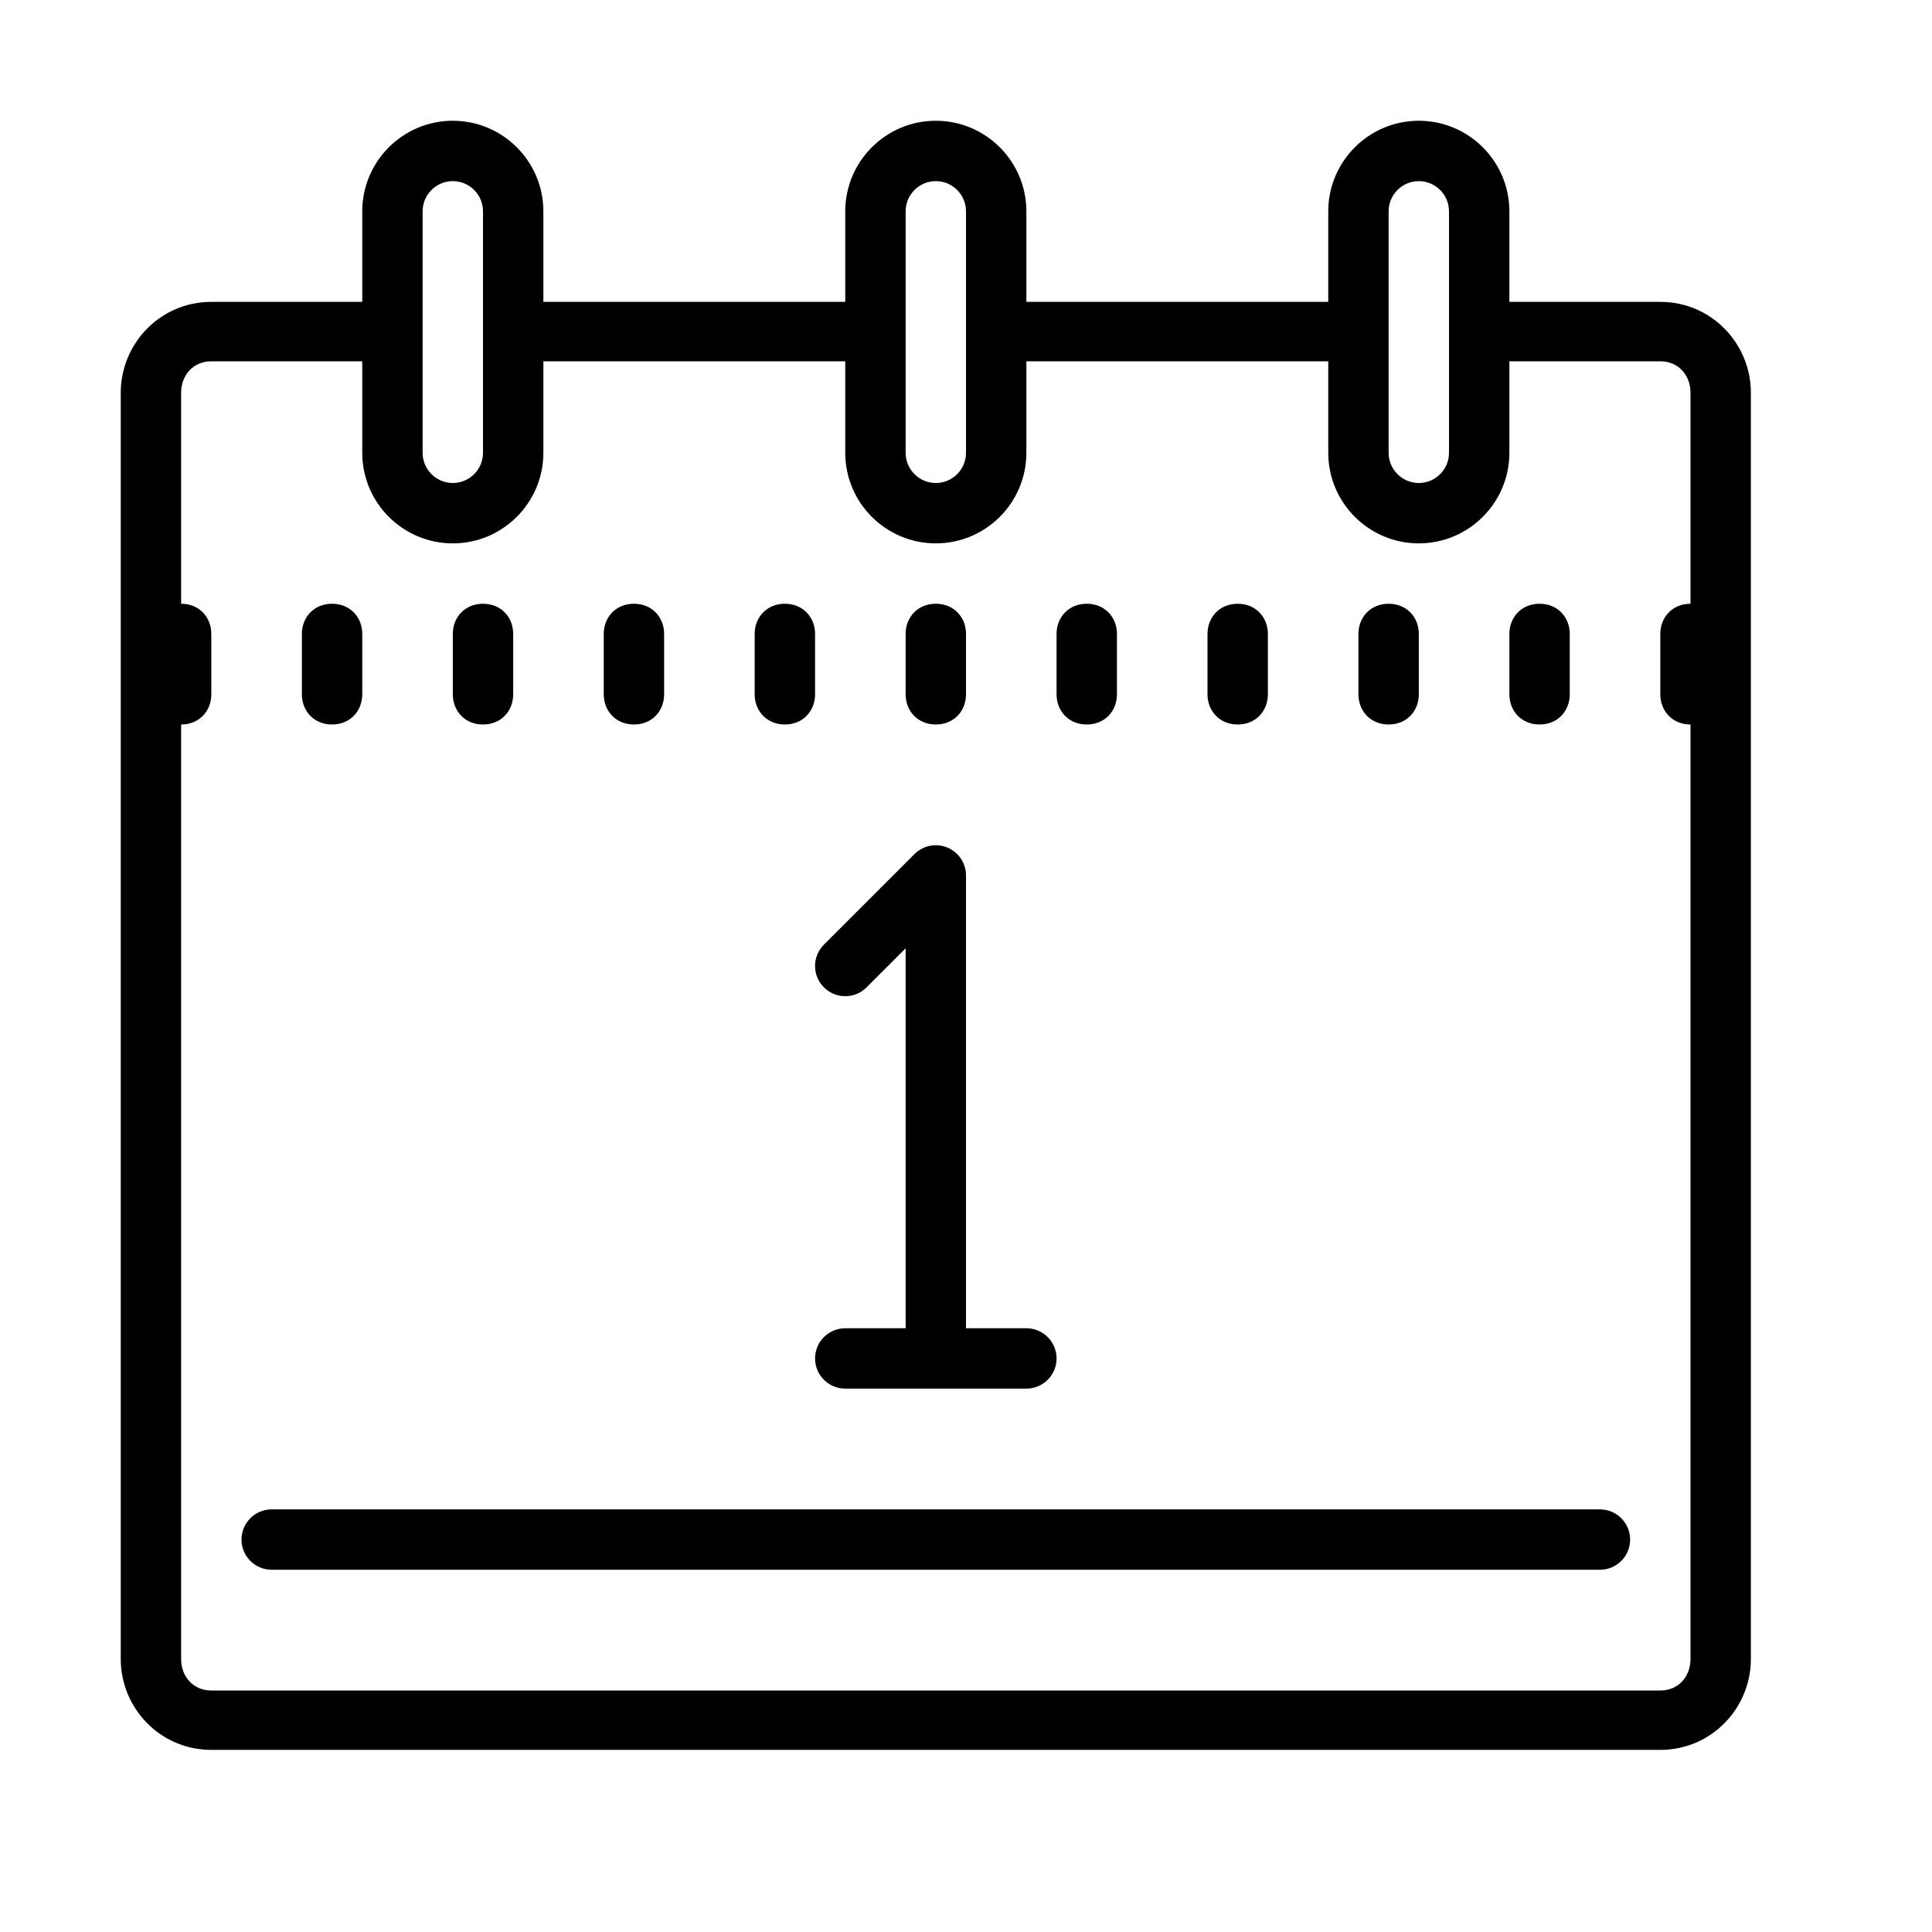
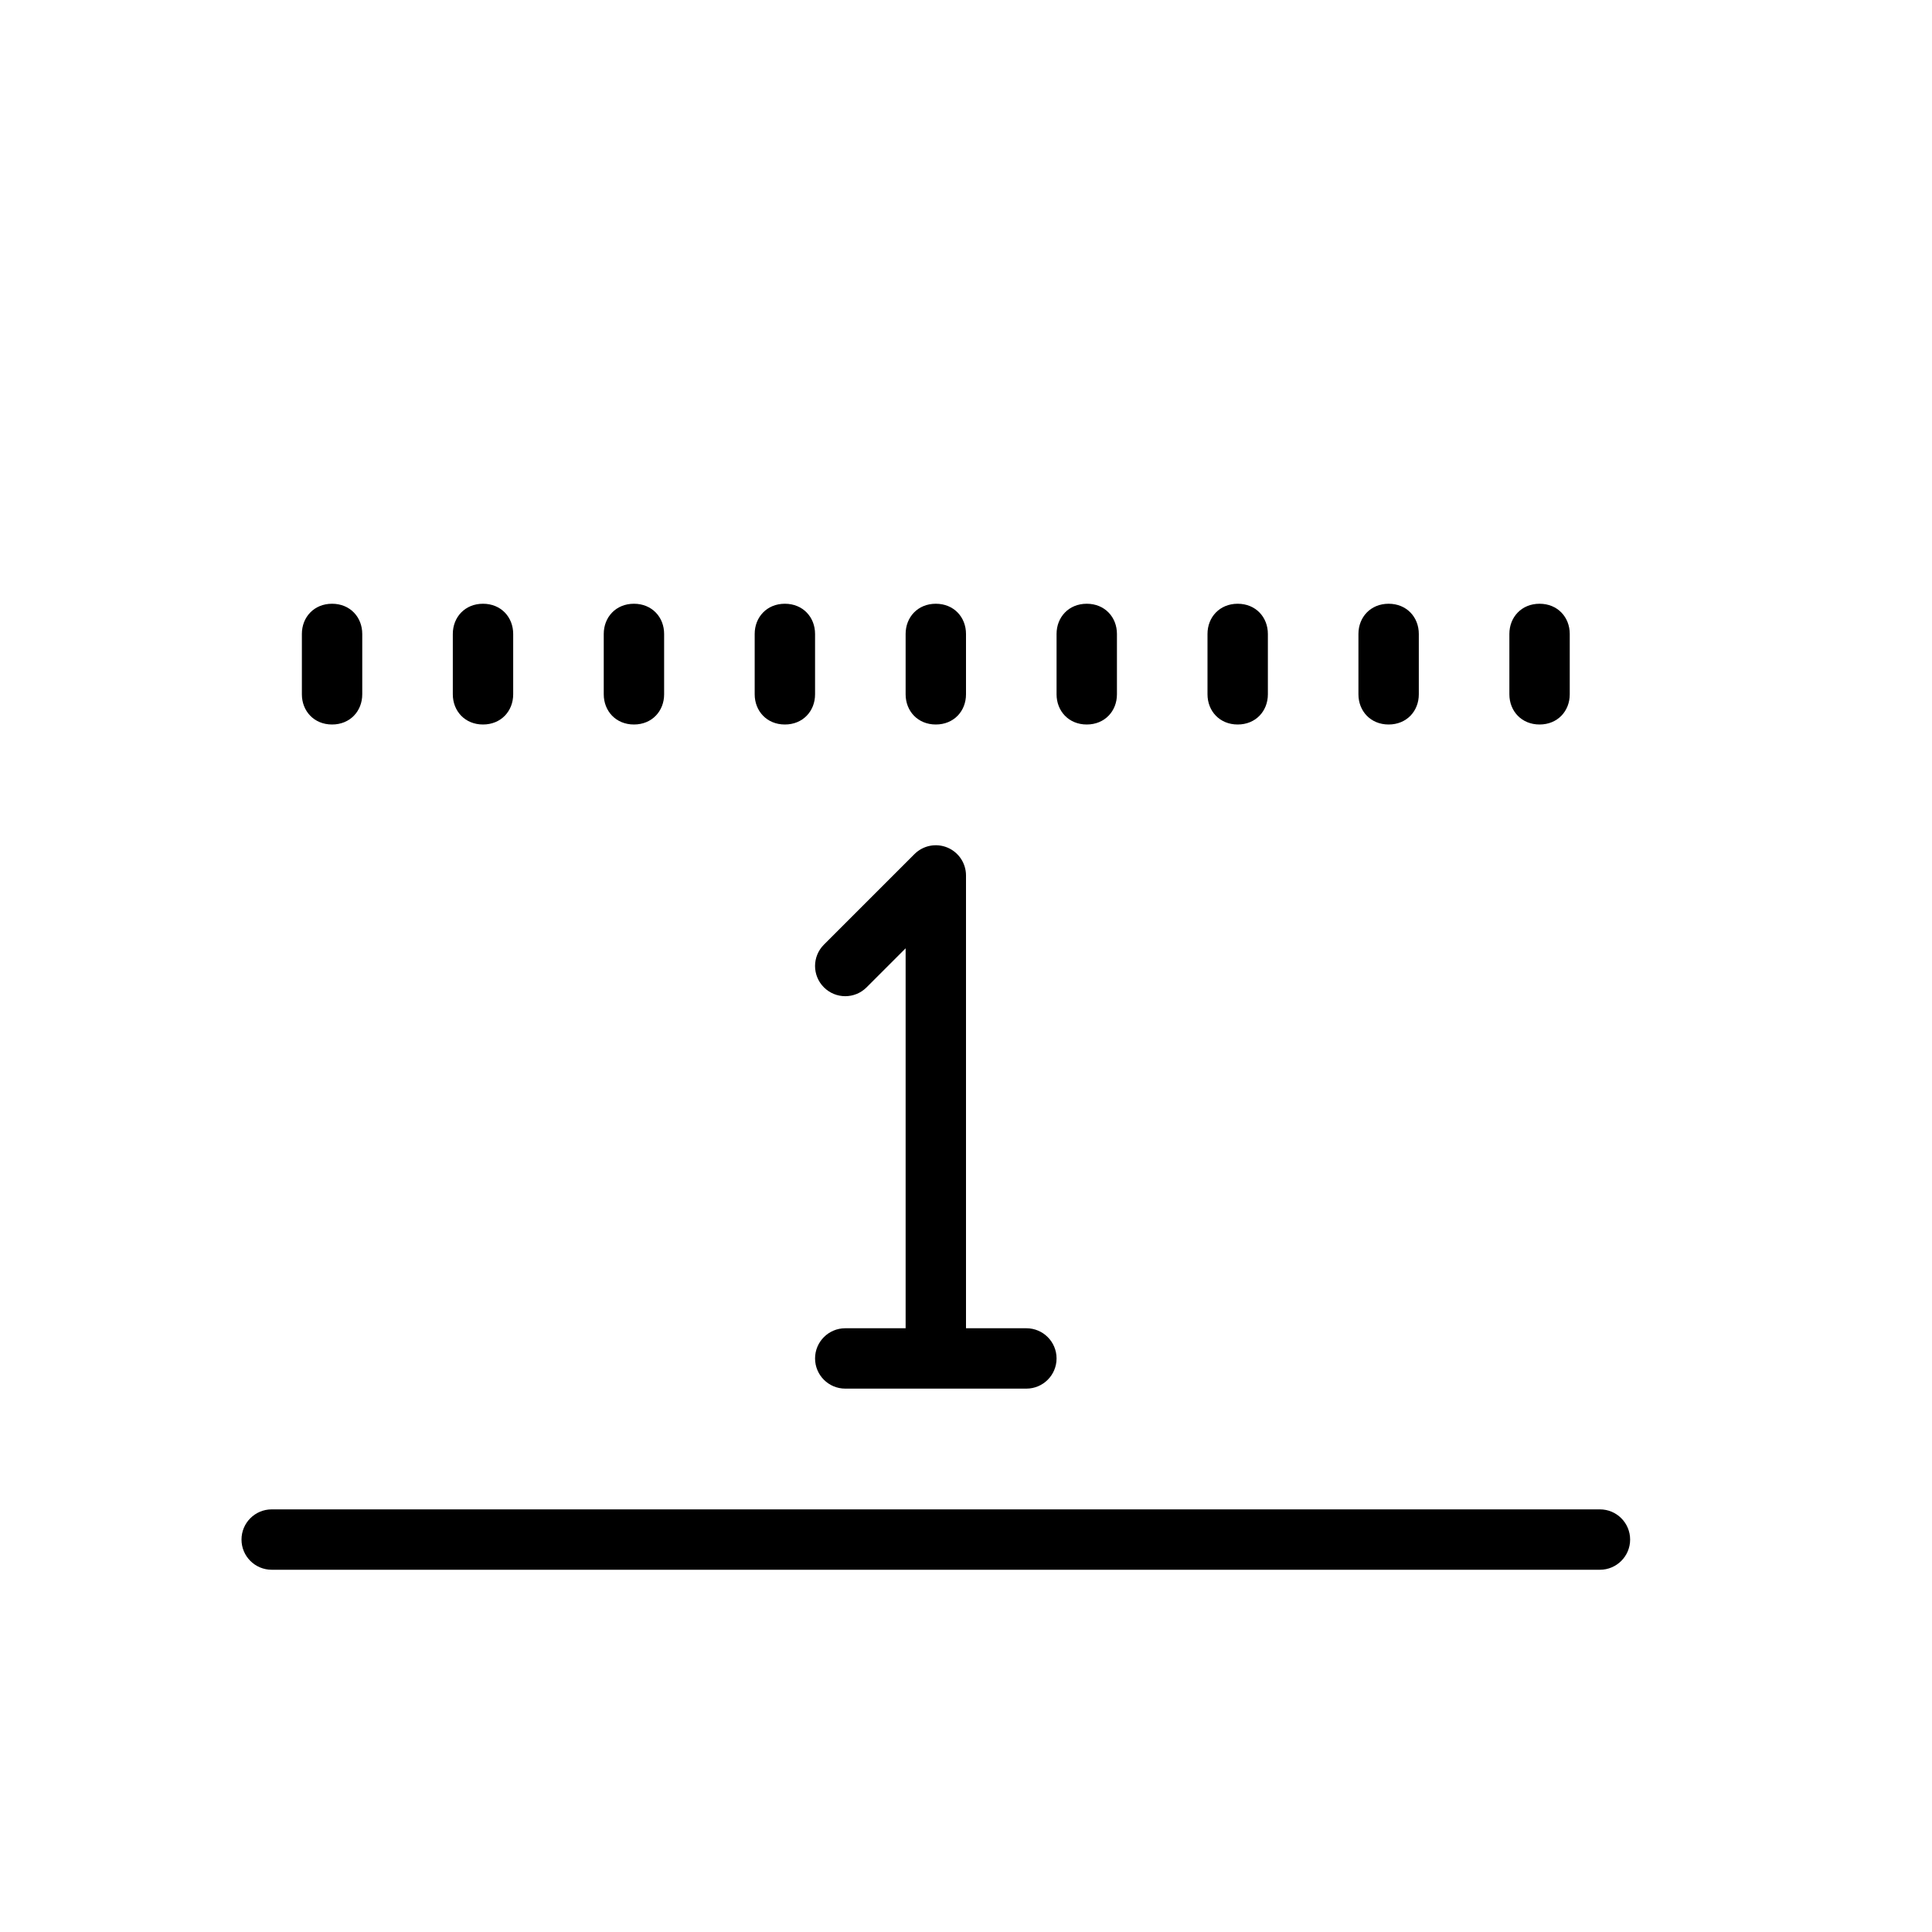
<svg xmlns="http://www.w3.org/2000/svg" fill="#000000" viewBox="0 0 64 64" width="50px" height="50px">
  <path d="M11 24c.6 0 1-.447 1-1v-2c0-.553-.4-1-1-1-.6 0-1 .447-1 1v2C10 23.552 10.4 24 11 24zM16 24c.6 0 1-.447 1-1v-2c0-.553-.4-1-1-1-.6 0-1 .447-1 1v2C15 23.552 15.4 24 16 24zM21 24c.6 0 1-.447 1-1v-2c0-.553-.4-1-1-1-.6 0-1 .447-1 1v2C20 23.552 20.4 24 21 24zM26 24c.6 0 1-.447 1-1v-2c0-.553-.4-1-1-1-.6 0-1 .447-1 1v2C25 23.552 25.4 24 26 24zM31 24c.6 0 1-.447 1-1v-2c0-.553-.4-1-1-1-.6 0-1 .447-1 1v2C30 23.552 30.4 24 31 24zM36 24c.6 0 1-.447 1-1v-2c0-.553-.4-1-1-1-.6 0-1 .447-1 1v2C35 23.552 35.4 24 36 24zM41 24c.6 0 1-.447 1-1v-2c0-.553-.4-1-1-1-.6 0-1 .447-1 1v2C40 23.552 40.4 24 41 24zM46 24c.6 0 1-.447 1-1v-2c0-.553-.4-1-1-1-.6 0-1 .447-1 1v2C45 23.552 45.4 24 46 24zM51 24c.6 0 1-.447 1-1v-2c0-.553-.4-1-1-1-.6 0-1 .447-1 1v2C50 23.552 50.4 24 51 24zM53 50H9c-.552 0-1 .448-1 1s.448 1 1 1h44c.552 0 1-.448 1-1S53.552 50 53 50z" />
-   <path d="M55,10h-5V7c0-1.654-1.346-3-3-3s-3,1.346-3,3v3H34V7c0-1.654-1.346-3-3-3s-3,1.346-3,3v3H18V7c0-1.654-1.346-3-3-3s-3,1.346-3,3v3H7c-1.7,0-3,1.389-3,3.01v41.947c0,1.621,1.3,3.01,3,3.01h48c1.7,0,3-1.389,3-3.01V13.01C58,11.389,56.7,10,55,10z M46,7c0-0.551,0.449-1,1-1s1,0.449,1,1v8c0,0.551-0.449,1-1,1s-1-0.449-1-1V7z M30,7c0-0.551,0.449-1,1-1s1,0.449,1,1v8c0,0.551-0.449,1-1,1s-1-0.449-1-1V7z M14,7c0-0.551,0.449-1,1-1s1,0.449,1,1v8c0,0.551-0.449,1-1,1s-1-0.449-1-1V7z M56,20c-0.6,0-1,0.447-1,1v2c0,0.553,0.4,1,1,1v30.958C56,55.537,55.6,56,55,56H7c-0.6,0-1-0.463-1-1.042V24c0.6,0,1-0.447,1-1v-2c0-0.553-0.4-1-1-1V13.01c0-0.579,0.4-1.042,1-1.042h5V15c0,1.654,1.346,3,3,3s3-1.346,3-3v-3.032h10V15c0,1.654,1.346,3,3,3s3-1.346,3-3v-3.032h10V15c0,1.654,1.346,3,3,3s3-1.346,3-3v-3.032h5c0.6,0,1,0.463,1,1.042V20z" />
  <path d="M27.293,32.707c0.391,0.391,1.023,0.391,1.414,0L30,31.414V44h-2c-0.552,0-1,0.448-1,1s0.448,1,1,1h6c0.552,0,1-0.448,1-1s-0.448-1-1-1h-2V29c0-0.404-0.244-0.769-0.617-0.924c-0.375-0.155-0.804-0.069-1.09,0.217l-3,3C26.902,31.684,26.902,32.316,27.293,32.707z" />
</svg>